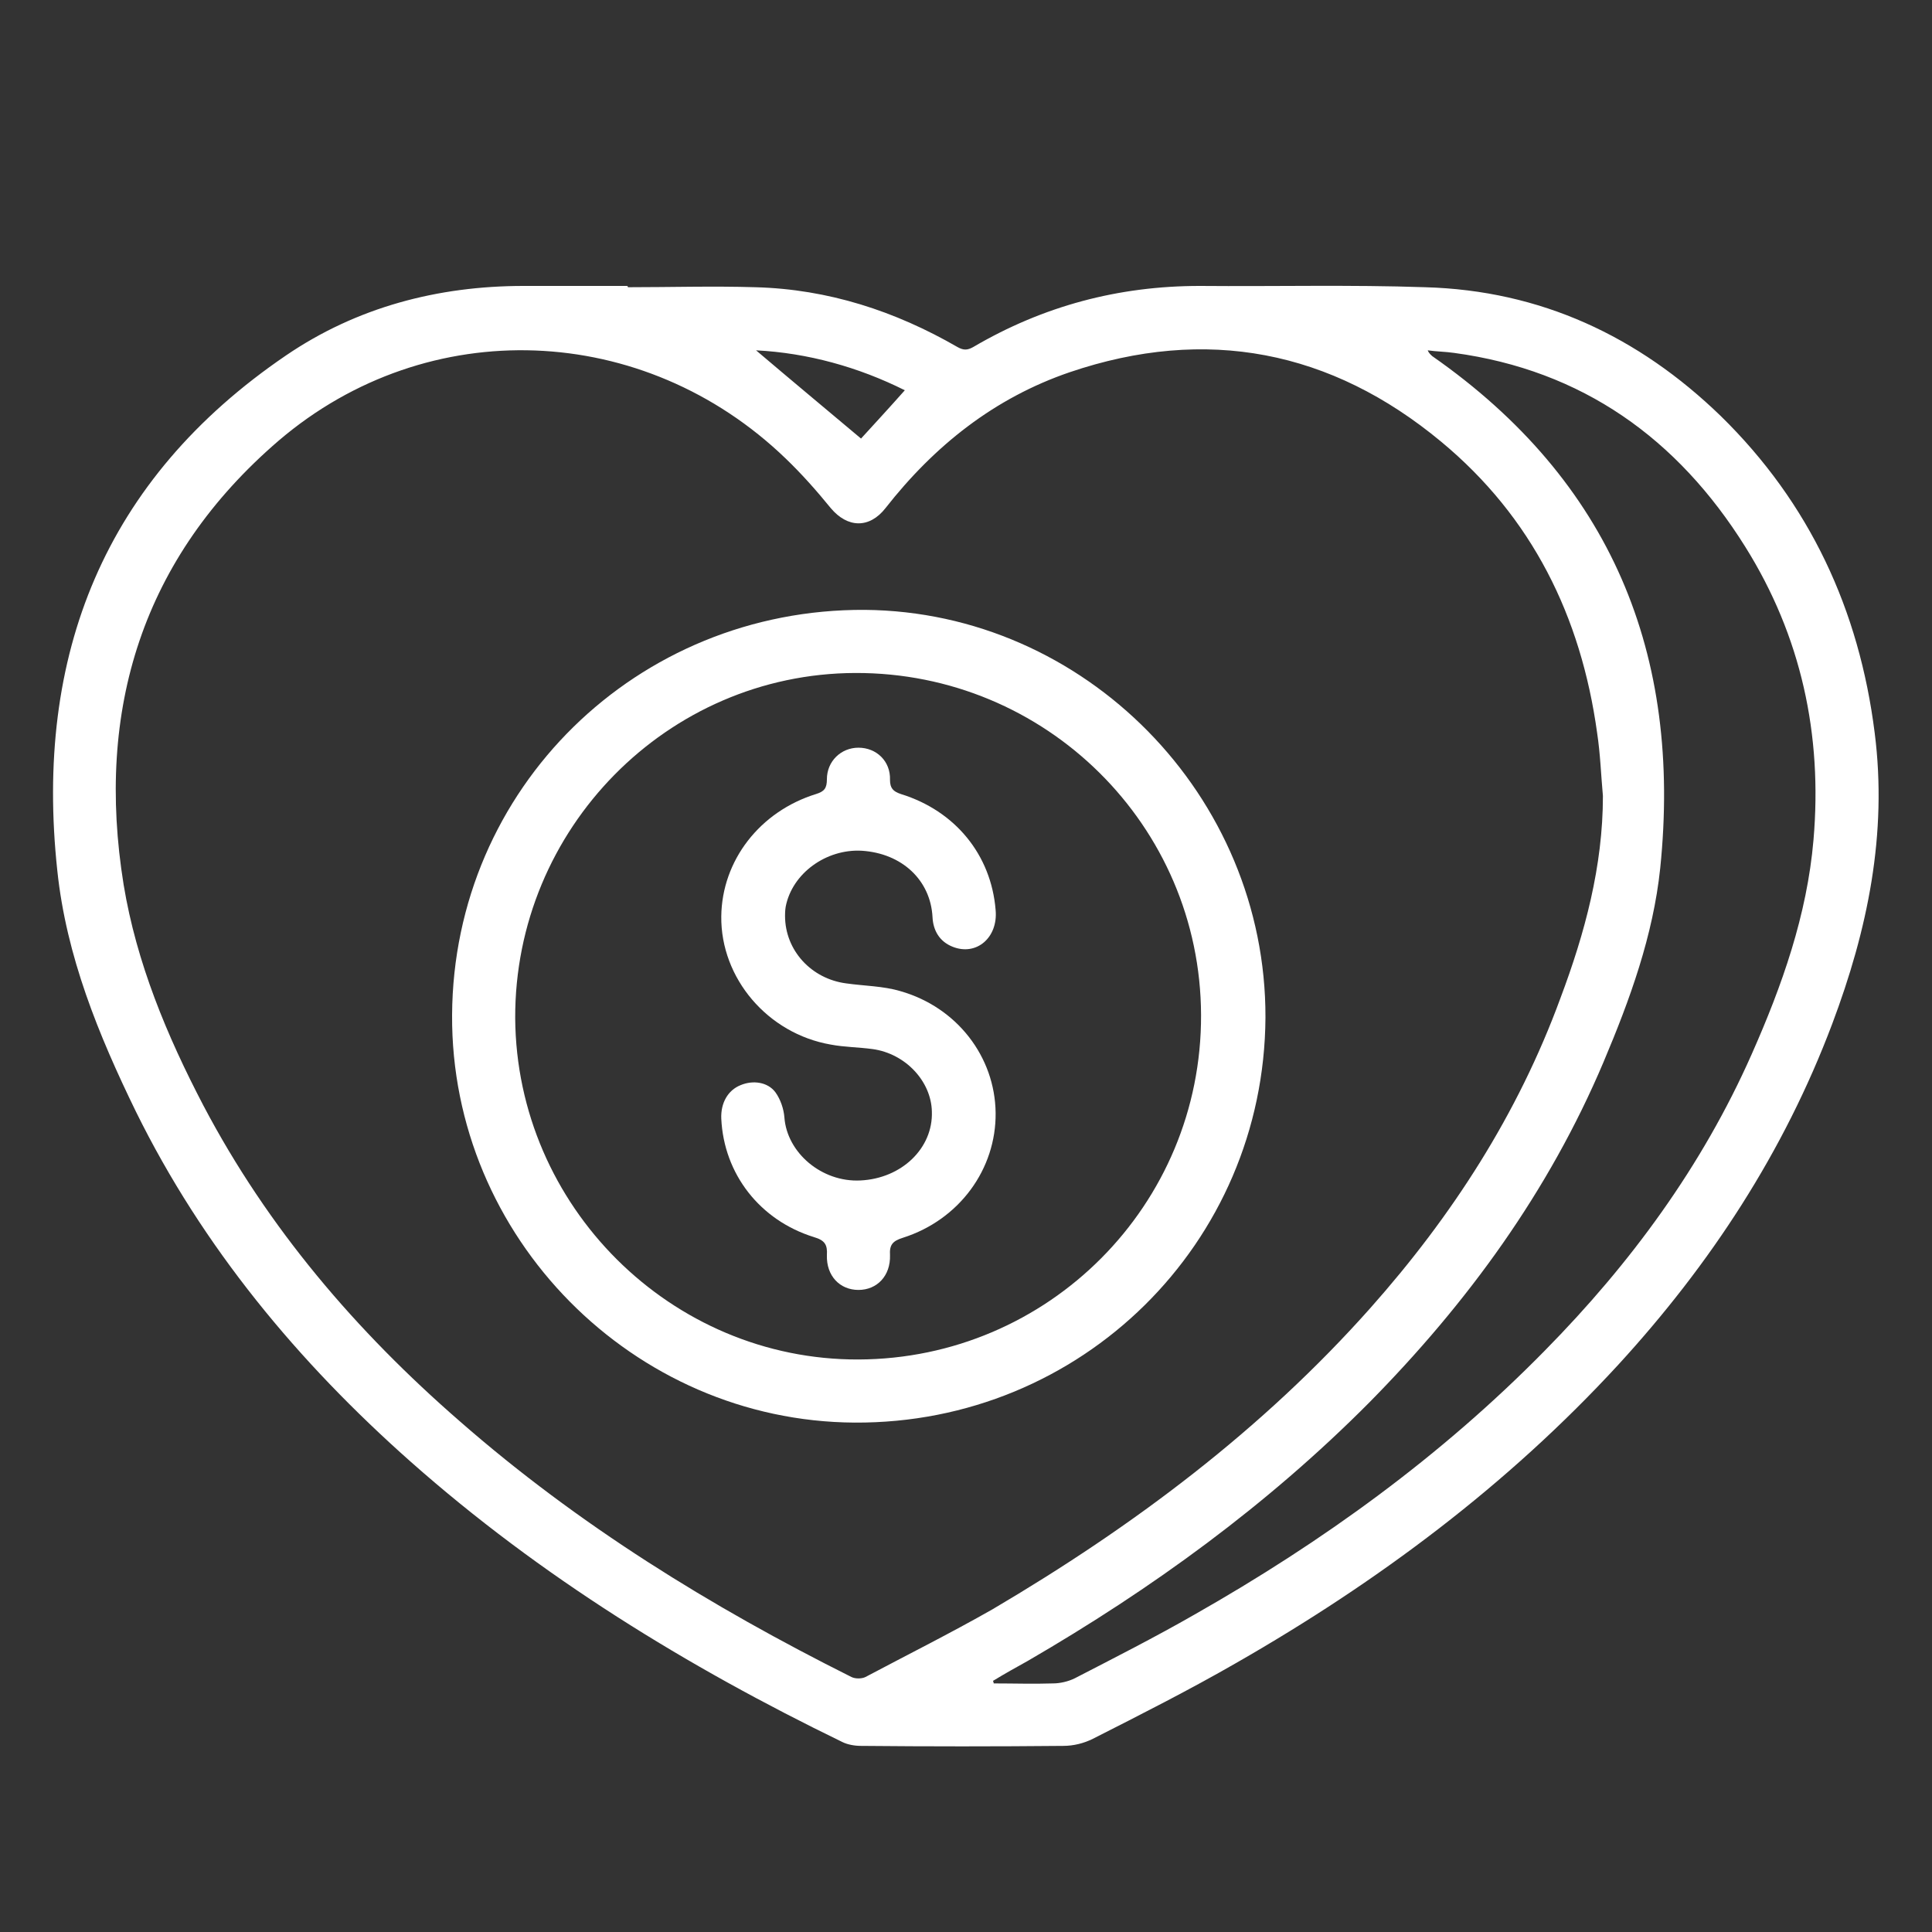
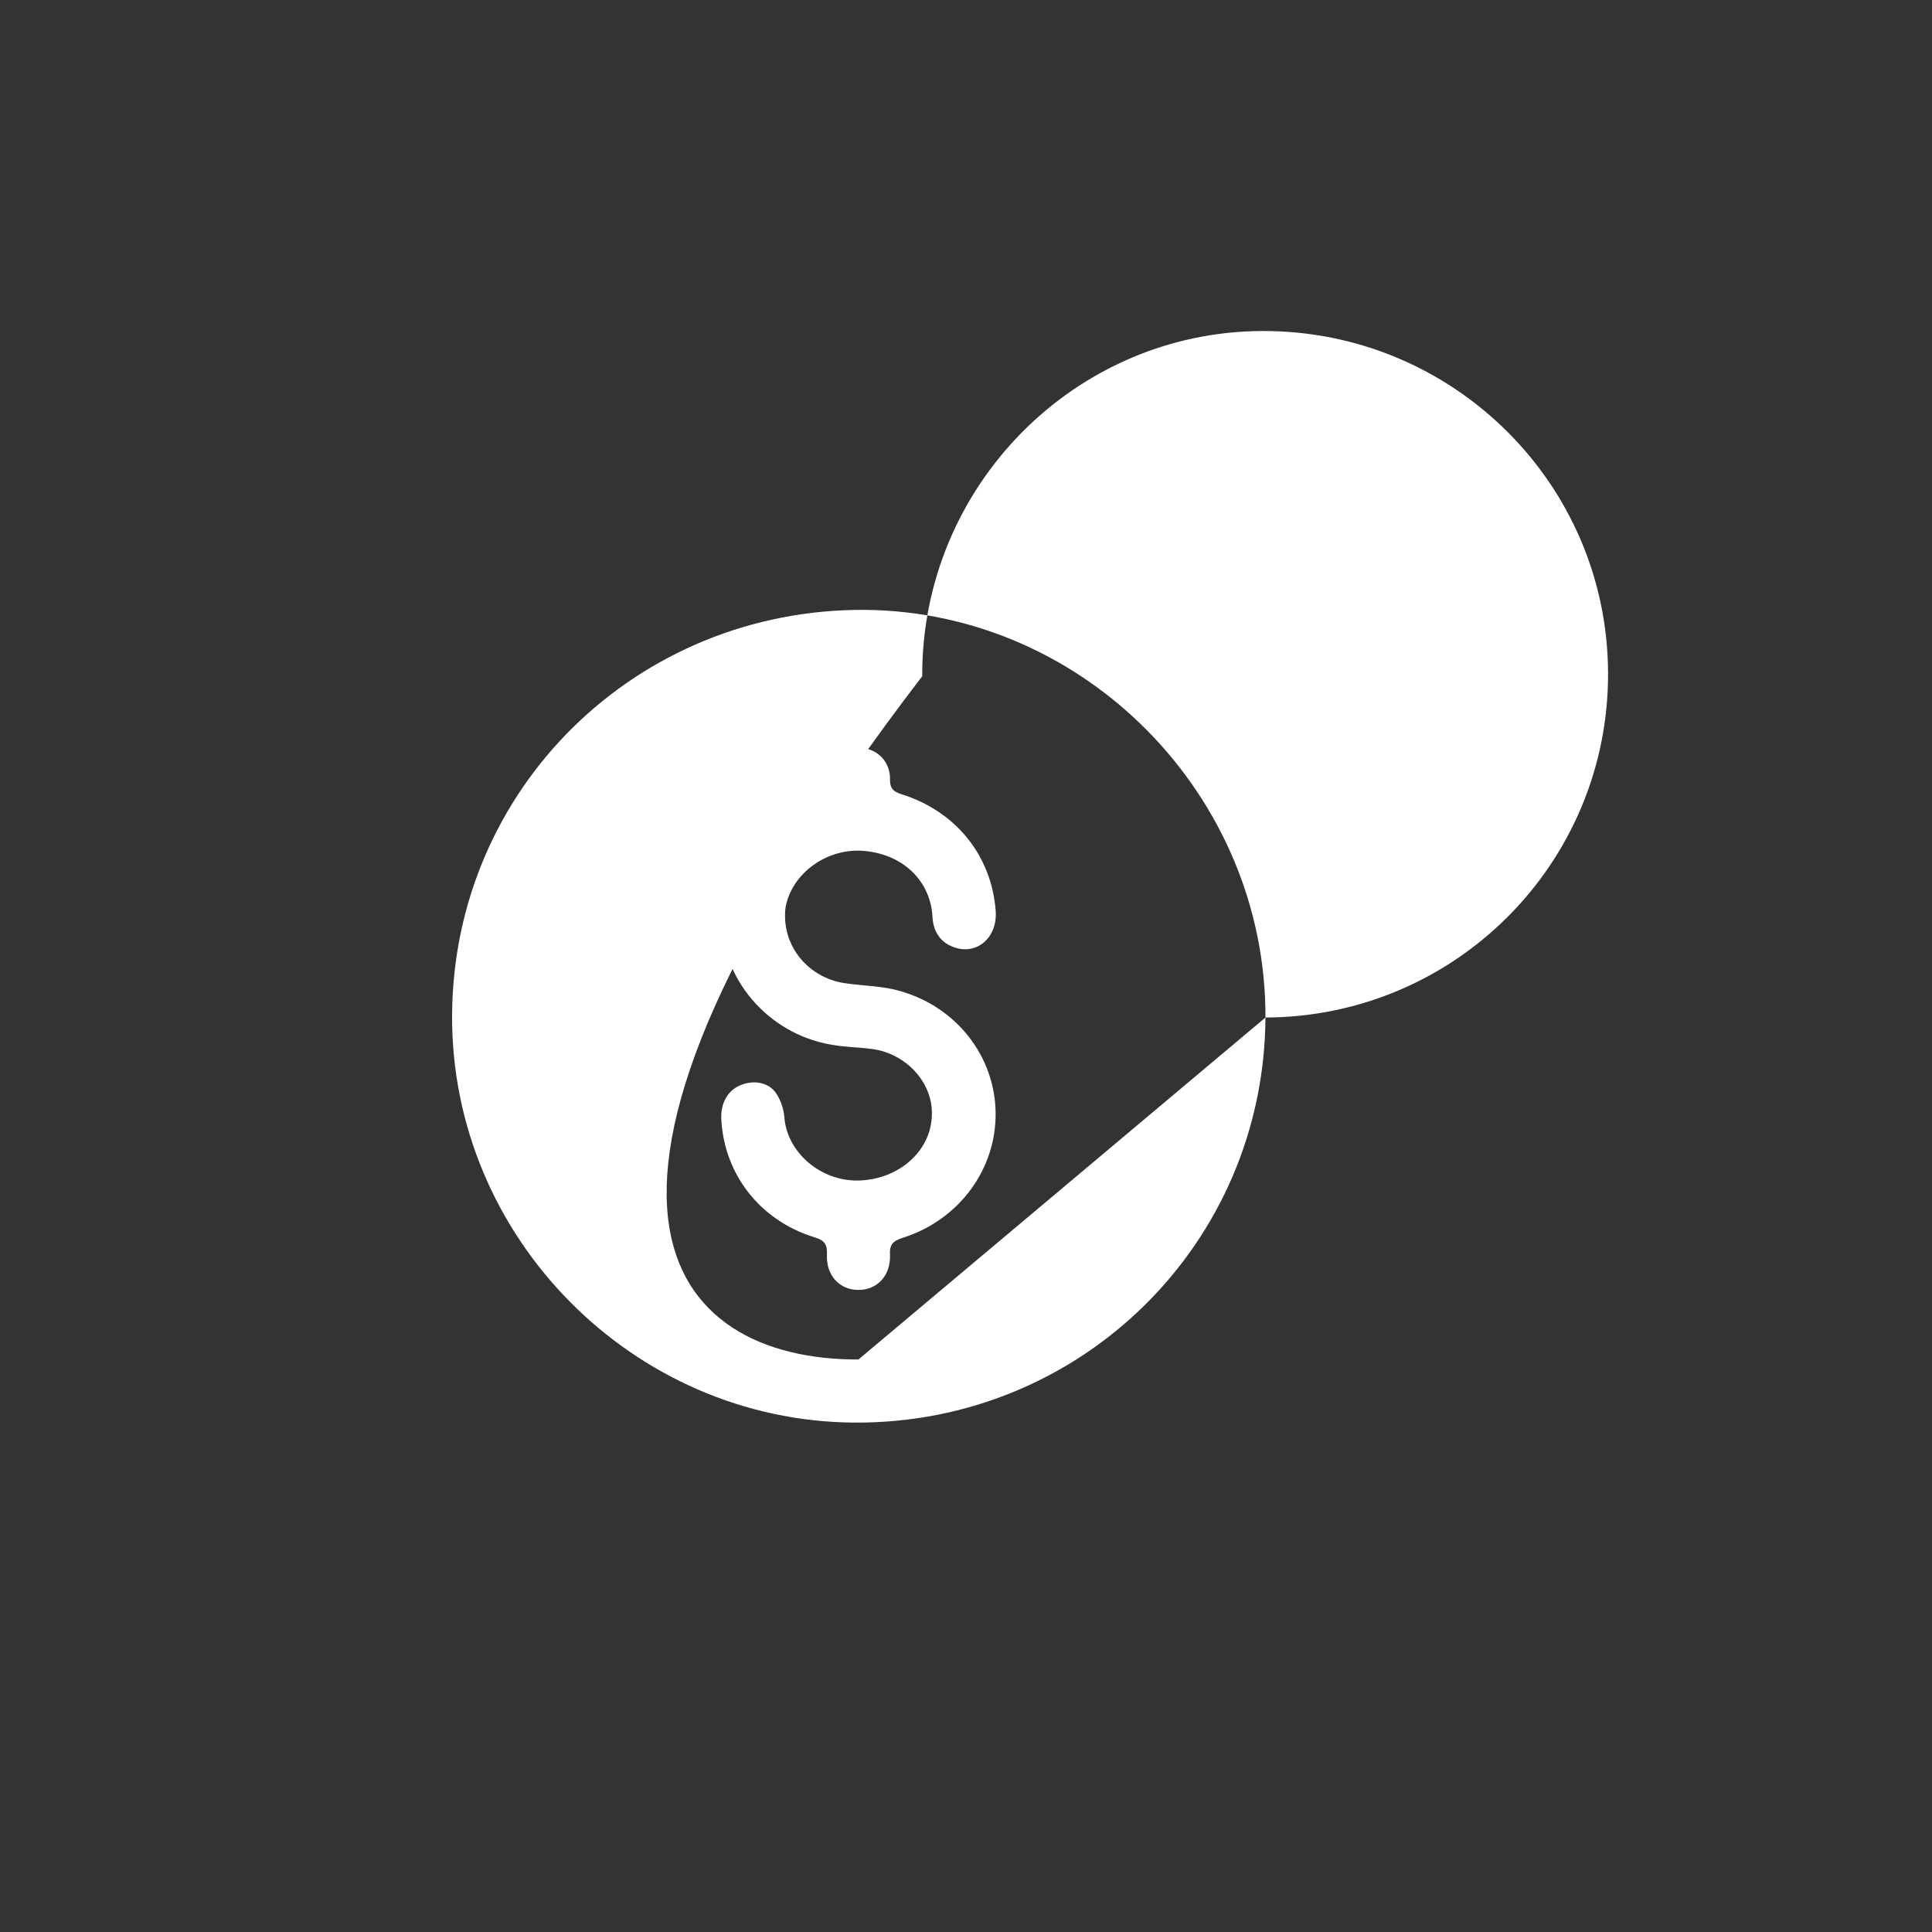
<svg xmlns="http://www.w3.org/2000/svg" version="1.1" x="0px" y="0px" viewBox="0 0 300 300" style="enable-background:new 0 0 300 300;" xml:space="preserve">
  <rect x="0" y="0" width="300" height="300" fill="#333333" stroke="none" />
  <style type="text/css">
	.st0{display:none;}
	.st1{display:inline;}
	.st2{fill:#FFFFFF;}
</style>
  <g id="Layer_1" class="st0">
    <g class="st1">
-       <path class="st2" d="M120.3,198.7c2.6,8.8,2.8,14.8-12.3,21c0.5,1.3,1,2.6,1.6,3.8c5,10.6,10,21.2,14.9,31.8    c4,8.4,1.7,17.1-5.6,21.2c-7.7,4.4-16.5,2-21.7-6.1c-9.6-14.8-19.2-29.7-28.7-44.6c-1.7-2.6-3.1-3.4-6.3-2.6    c-17.7,4.5-35.3-3-44.2-18.7c-8.7-15.2-6.2-34.7,6.6-47.2c3.9-3.8,9-6.7,13.9-9.2c13.8-7.1,28.2-13.1,41.7-20.7    c18.5-10.4,34.1-24.2,44.6-43c5.6-9.9,8.6-20.4,6.9-32c-0.9-6.1,3.5-12.1,9.5-14c6.3-1.9,13,0.8,16,6.9    c5.2,10.6,10.1,21.4,15.2,32.1c4,8.4,7.9,16.8,11.9,25.3c2.5-0.4,4.9-1.1,7.2-1.2c8-0.3,14.8,4.4,17.4,11.8    c2.6,7.5,0.2,15.9-6.4,20.4c-2.4,1.6-2.4,2.8-1.3,5.2c8.5,17.8,16.8,35.6,25.3,53.5c2.6,5.5,2.2,10.8-1.8,15.4    c-3.8,4.4-8.8,5.7-14.3,3.9c-1.8-0.6-3.6-1.6-4.8-2.9c-9.3-10.3-21.5-14.4-34.7-16.1c-16.7-2.2-32.9,0.6-48.9,5.2    C121.6,198,121,198.4,120.3,198.7z M97.1,197.1c1.4-0.5,2.4-0.9,3.3-1.3c8.1-2.8,16.1-6.1,24.4-8.4c17.1-4.8,34.5-6.6,52.1-3.4    c13.1,2.4,25,7.2,34.4,17.1c1.7,1.8,3.9,2.7,5.6,0.9c1.1-1.1,1.2-3.6,1.1-5.4c-0.1-1.4-1.2-2.8-1.8-4.2    c-10.5-22.3-21-44.5-31.4-66.8C173,100.8,161.3,76,149.6,51.1c-1-2.2-2.3-4.1-5.1-3.5c-2.8,0.6-3.2,2.8-3,5.3    c1.4,14.5-2.8,27.7-10.4,39.8c-13.6,21.7-33.2,36.7-55.5,48.4c-1.2,0.6-2.4,1.3-3.9,2.1C80.3,161.3,88.6,179,97.1,197.1z     M88.7,201.5C80,183,71.6,165.2,63.1,147c-9.1,4.4-18.2,8.2-26.7,13.1c-12.6,7.3-17.4,23.6-11.5,37c6,13.7,21.5,21.5,35.6,16.7    C70.1,210.7,79,205.8,88.7,201.5z M92.7,210.1c-6.1,2.8-11.7,5.5-17.7,8.2c0.7,1.3,1.2,2.2,1.8,3.1c4.8,7.4,9.6,14.8,14.4,22.3    c4.9,7.5,9.6,15.1,14.6,22.6c2.1,3.2,5.5,3.9,8.4,2.1c2.7-1.6,3.5-4.9,2.1-8.2c-1.1-2.4-2.2-4.8-3.4-7.1    C106.3,238.9,99.7,224.8,92.7,210.1z M188.9,112.2c2.3,4.9,4.6,9.7,6.9,14.6c4.7-2.7,6.1-7,4-11.1    C197.8,111.7,193.6,110.2,188.9,112.2z M111.4,201.5c-3.9,1.7-6.8,3-10.4,4.5c1.3,1.8,2.6,4.5,3.2,4.4c2.7-0.8,5.3-2,7.5-3.7    C112.3,206.1,111.6,203.7,111.4,201.5z" />
      <path class="st2" d="M230.9,106.3c-1.2-1.1-3.3-2.1-3.6-3.5c-0.4-1.6,0.6-3.7,1.4-5.4c0.4-0.8,1.8-1.1,2.7-1.6    c14.9-7,29.8-14,44.7-21c4.6-2.2,7.4-1.8,8.8,1.1c1.4,2.9-0.2,5.3-4.7,7.4c-14.8,7-29.6,13.9-44.3,20.9    C234.5,104.9,233.1,105.4,230.9,106.3z" />
      <path class="st2" d="M232.4,134.9c1.9,0.6,3,0.8,4,1.2c16,5.8,32.1,11.5,48.1,17.3c3.8,1.4,5.3,3.7,4.3,6.6    c-1,2.8-3.6,3.7-7.5,2.3c-16.3-5.8-32.5-11.7-48.8-17.6c-2.7-1-4.6-2.8-3.7-5.6C229.3,137.5,231.3,136.2,232.4,134.9z" />
-       <path class="st2" d="M204,79.5c-4.9,0.1-6.9-3.1-5.6-6.8c2.5-7.3,5.2-14.6,7.8-21.9c3.3-9.1,6.5-18.2,9.8-27.2    c1.4-3.8,3.8-5.3,6.6-4.2c2.7,1.1,3.6,3.6,2.3,7.3c-5.8,16.3-11.6,32.5-17.6,48.7C206.7,77.2,204.8,78.5,204,79.5z" />
    </g>
  </g>
  <g id="Layer_2">
    <g>
-       <path class="st2" d="M97.5,44.6c6.6,0,13.2-0.2,19.8,0c11.3,0.3,21.7,3.7,31.4,9.3c0.9,0.5,1.5,0.5,2.4,0    c10.9-6.4,22.6-9.5,35.2-9.5c11.7,0.1,23.4-0.2,35,0.2c17.9,0.5,33.1,7.6,45.9,20c13.8,13.5,21.5,30.1,23.9,49.2    c2,15.7-1.1,30.6-6.6,45.2c-7.5,19.9-18.9,37.3-33.2,52.9c-17.2,18.7-37.3,33.7-59.3,46.3c-7.3,4.2-14.8,8-22.3,11.8    c-1.4,0.7-3,1.1-4.6,1.1c-10.5,0.1-20.9,0.1-31.4,0c-1,0-2.1-0.2-2.9-0.6c-24.1-11.7-46.9-25.7-67-43.5    c-17.5-15.5-32.3-33.3-42.7-54.4c-5.8-11.9-10.8-24.1-12.2-37.4c-3.6-33.5,7.3-60.8,35.5-80c11-7.5,23.6-10.8,36.9-10.8    c5.4,0,10.7,0,16.1,0C97.5,44.5,97.5,44.5,97.5,44.6z M248.9,123.6c-0.3-3.3-0.4-6.5-0.9-9.8c-2.5-18.1-10.1-33.5-24.2-45.2    c-17.1-14.2-36.5-18-57.7-10.8c-11.7,4-21,11.4-28.6,21.1c-2.5,3.2-5.9,3.1-8.5,0c-2.2-2.7-4.5-5.3-7-7.7    c-22-21.2-55.5-22.6-78.7-2.8c-21.2,18.2-28.5,41.8-24.1,69c2,12.1,6.7,23.4,12.4,34.3c10,19,23.7,35,39.8,49    c18.4,16.1,39,28.8,60.8,39.7c0.6,0.3,1.6,0.3,2.2,0c6.6-3.5,13.2-6.8,19.7-10.5C176,237,196,222,212.8,203.1    c12.7-14.3,22.9-30.1,29.5-48.1C246.1,144.9,248.9,134.5,248.9,123.6z M154.2,261c0,0.1,0.1,0.2,0.1,0.4c3.1,0,6.2,0.1,9.2,0    c1.1,0,2.4-0.3,3.4-0.8c6.2-3.2,12.5-6.4,18.6-9.9c19.9-11.3,38.3-24.6,54.4-41c13.3-13.5,24.4-28.6,32.1-46    c4.7-10.6,8.6-21.6,9.6-33.3c1.4-16.3-1.9-31.6-10.6-45.5c-10.5-16.8-25.3-27.4-45.2-30.1c-1.4-0.2-2.7-0.2-4.1-0.4    c0.2,0.5,0.5,0.7,0.7,0.9c27.8,19.4,38.8,46.3,35.4,79.5c-1.1,10.5-4.7,20.4-8.8,30.1c-8.5,20.1-21.1,37.4-36.4,52.9    c-15.8,15.9-33.7,28.9-53,40.1C157.8,258.9,156,259.9,154.2,261z M117.4,54.4c5.3,4.5,10.7,9,16.3,13.7c2.1-2.3,4.5-4.9,6.8-7.5    C133.3,57,125.4,54.8,117.4,54.4z" />
-       <path class="st2" d="M196.5,158c-0.2,35.1-28.6,63.1-63.8,62.9c-34.4-0.2-62.7-28.8-62.5-63.3c0.2-35.2,28.7-63.1,64.1-62.9    C168.5,95,196.6,123.6,196.5,158z M133.3,211.1c29.5-0.1,53.3-24,53.2-53.5c-0.1-29.4-24.1-53.2-53.7-53.1    c-29.2,0.1-52.9,24.2-52.8,53.6C80.2,187.3,104.2,211.2,133.3,211.1z" />
+       <path class="st2" d="M196.5,158c-0.2,35.1-28.6,63.1-63.8,62.9c-34.4-0.2-62.7-28.8-62.5-63.3c0.2-35.2,28.7-63.1,64.1-62.9    C168.5,95,196.6,123.6,196.5,158z c29.5-0.1,53.3-24,53.2-53.5c-0.1-29.4-24.1-53.2-53.7-53.1    c-29.2,0.1-52.9,24.2-52.8,53.6C80.2,187.3,104.2,211.2,133.3,211.1z" />
      <path class="st2" d="M121.9,142.2c0,5.4,4.1,9.8,9.5,10.5c2.8,0.4,5.7,0.4,8.4,1.2c8.8,2.5,14.7,10.2,14.8,18.9    c0.1,8.7-5.6,16.6-14.4,19.4c-1.6,0.5-2.1,1.1-2,2.7c0.1,3.2-2,5.4-4.9,5.4c-2.9,0-5-2.2-4.9-5.4c0.1-1.6-0.3-2.3-2-2.8    c-8.4-2.6-14-9.8-14.4-18.4c-0.1-2.4,1-4.4,3-5.2c1.9-0.8,4.2-0.5,5.4,1.1c0.8,1.1,1.3,2.6,1.4,3.9c0.4,5.5,5.8,10.1,11.8,9.8    c6.4-0.3,11.3-5,11.1-10.7c-0.1-4.7-4.1-9-9.2-9.7c-2.2-0.3-4.4-0.3-6.5-0.7c-9.8-1.7-17.1-10.3-17-19.9c0.1-8.7,6-16.3,14.7-19    c1.3-0.4,1.7-0.9,1.7-2.3c0-2.8,2.2-4.9,4.9-4.9c2.8,0,5,2.1,4.9,5c0,1.3,0.5,1.8,1.7,2.2c8.4,2.6,14,9.4,14.7,18    c0.4,4.3-3,7.2-6.7,5.7c-2-0.8-3-2.5-3.1-4.6c-0.3-5.7-4.7-9.9-11-10.3c-5.5-0.3-10.8,3.5-11.8,8.7    C121.9,141.4,121.9,142,121.9,142.2z" />
    </g>
  </g>
</svg>